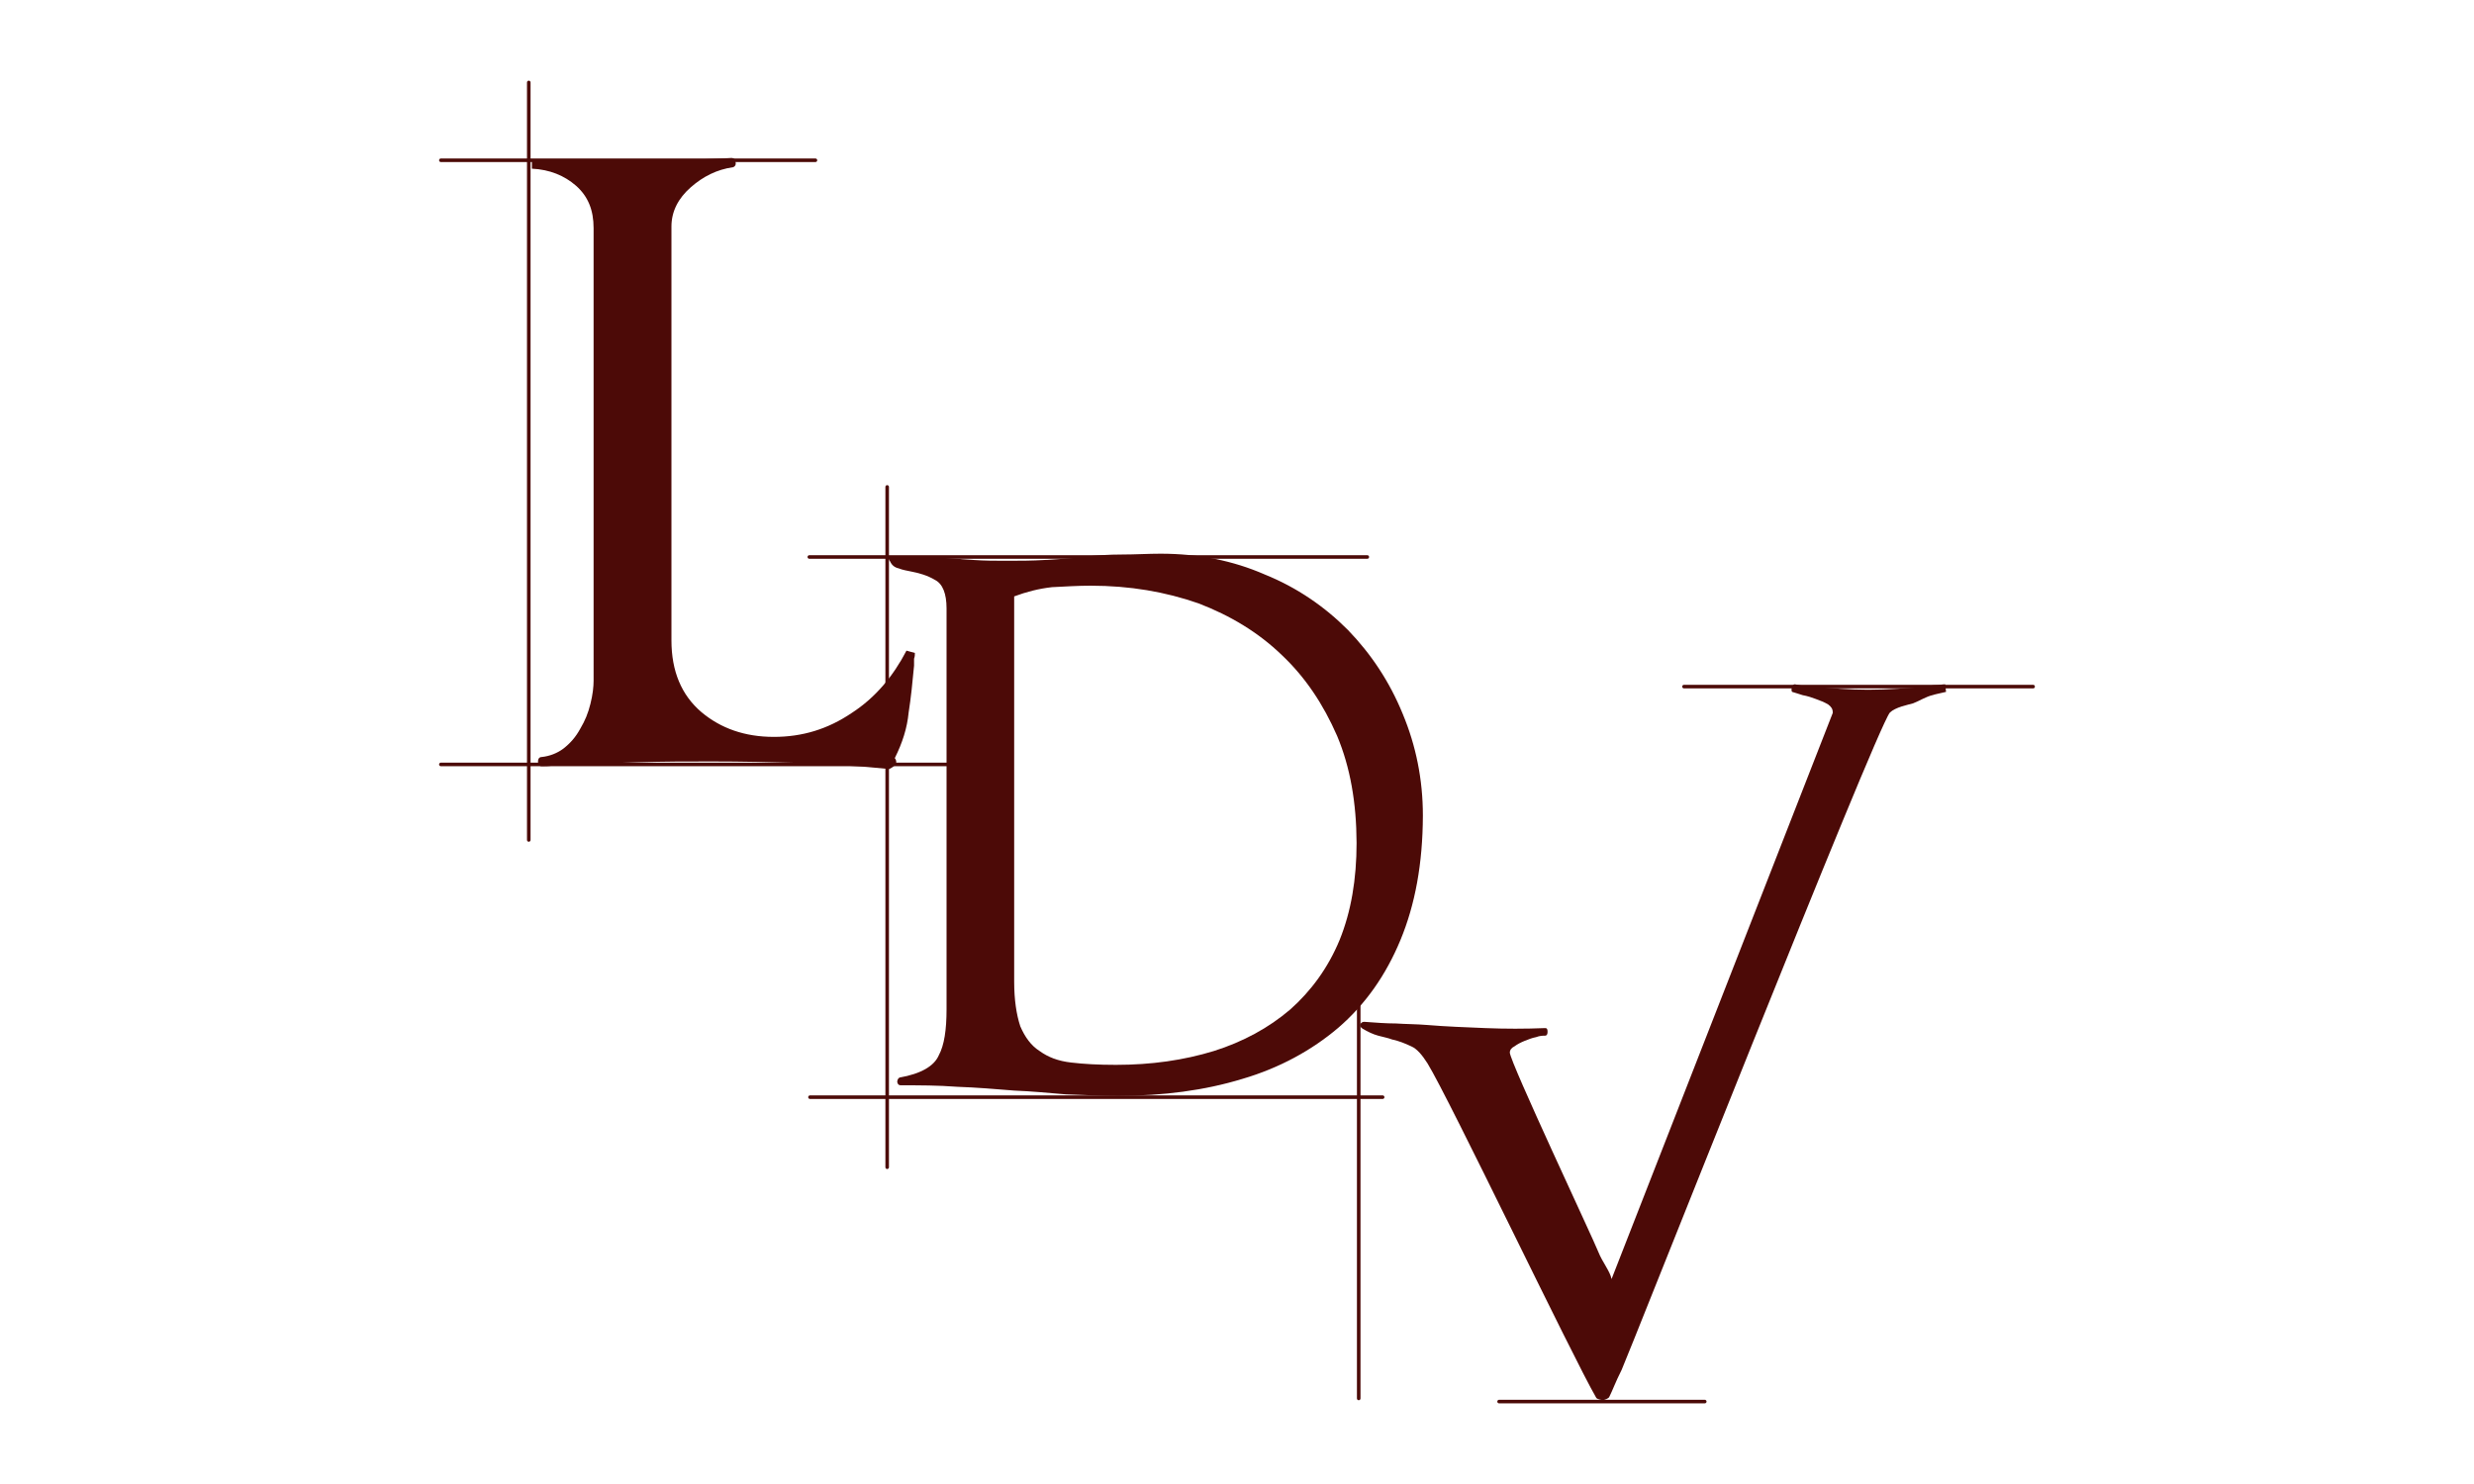
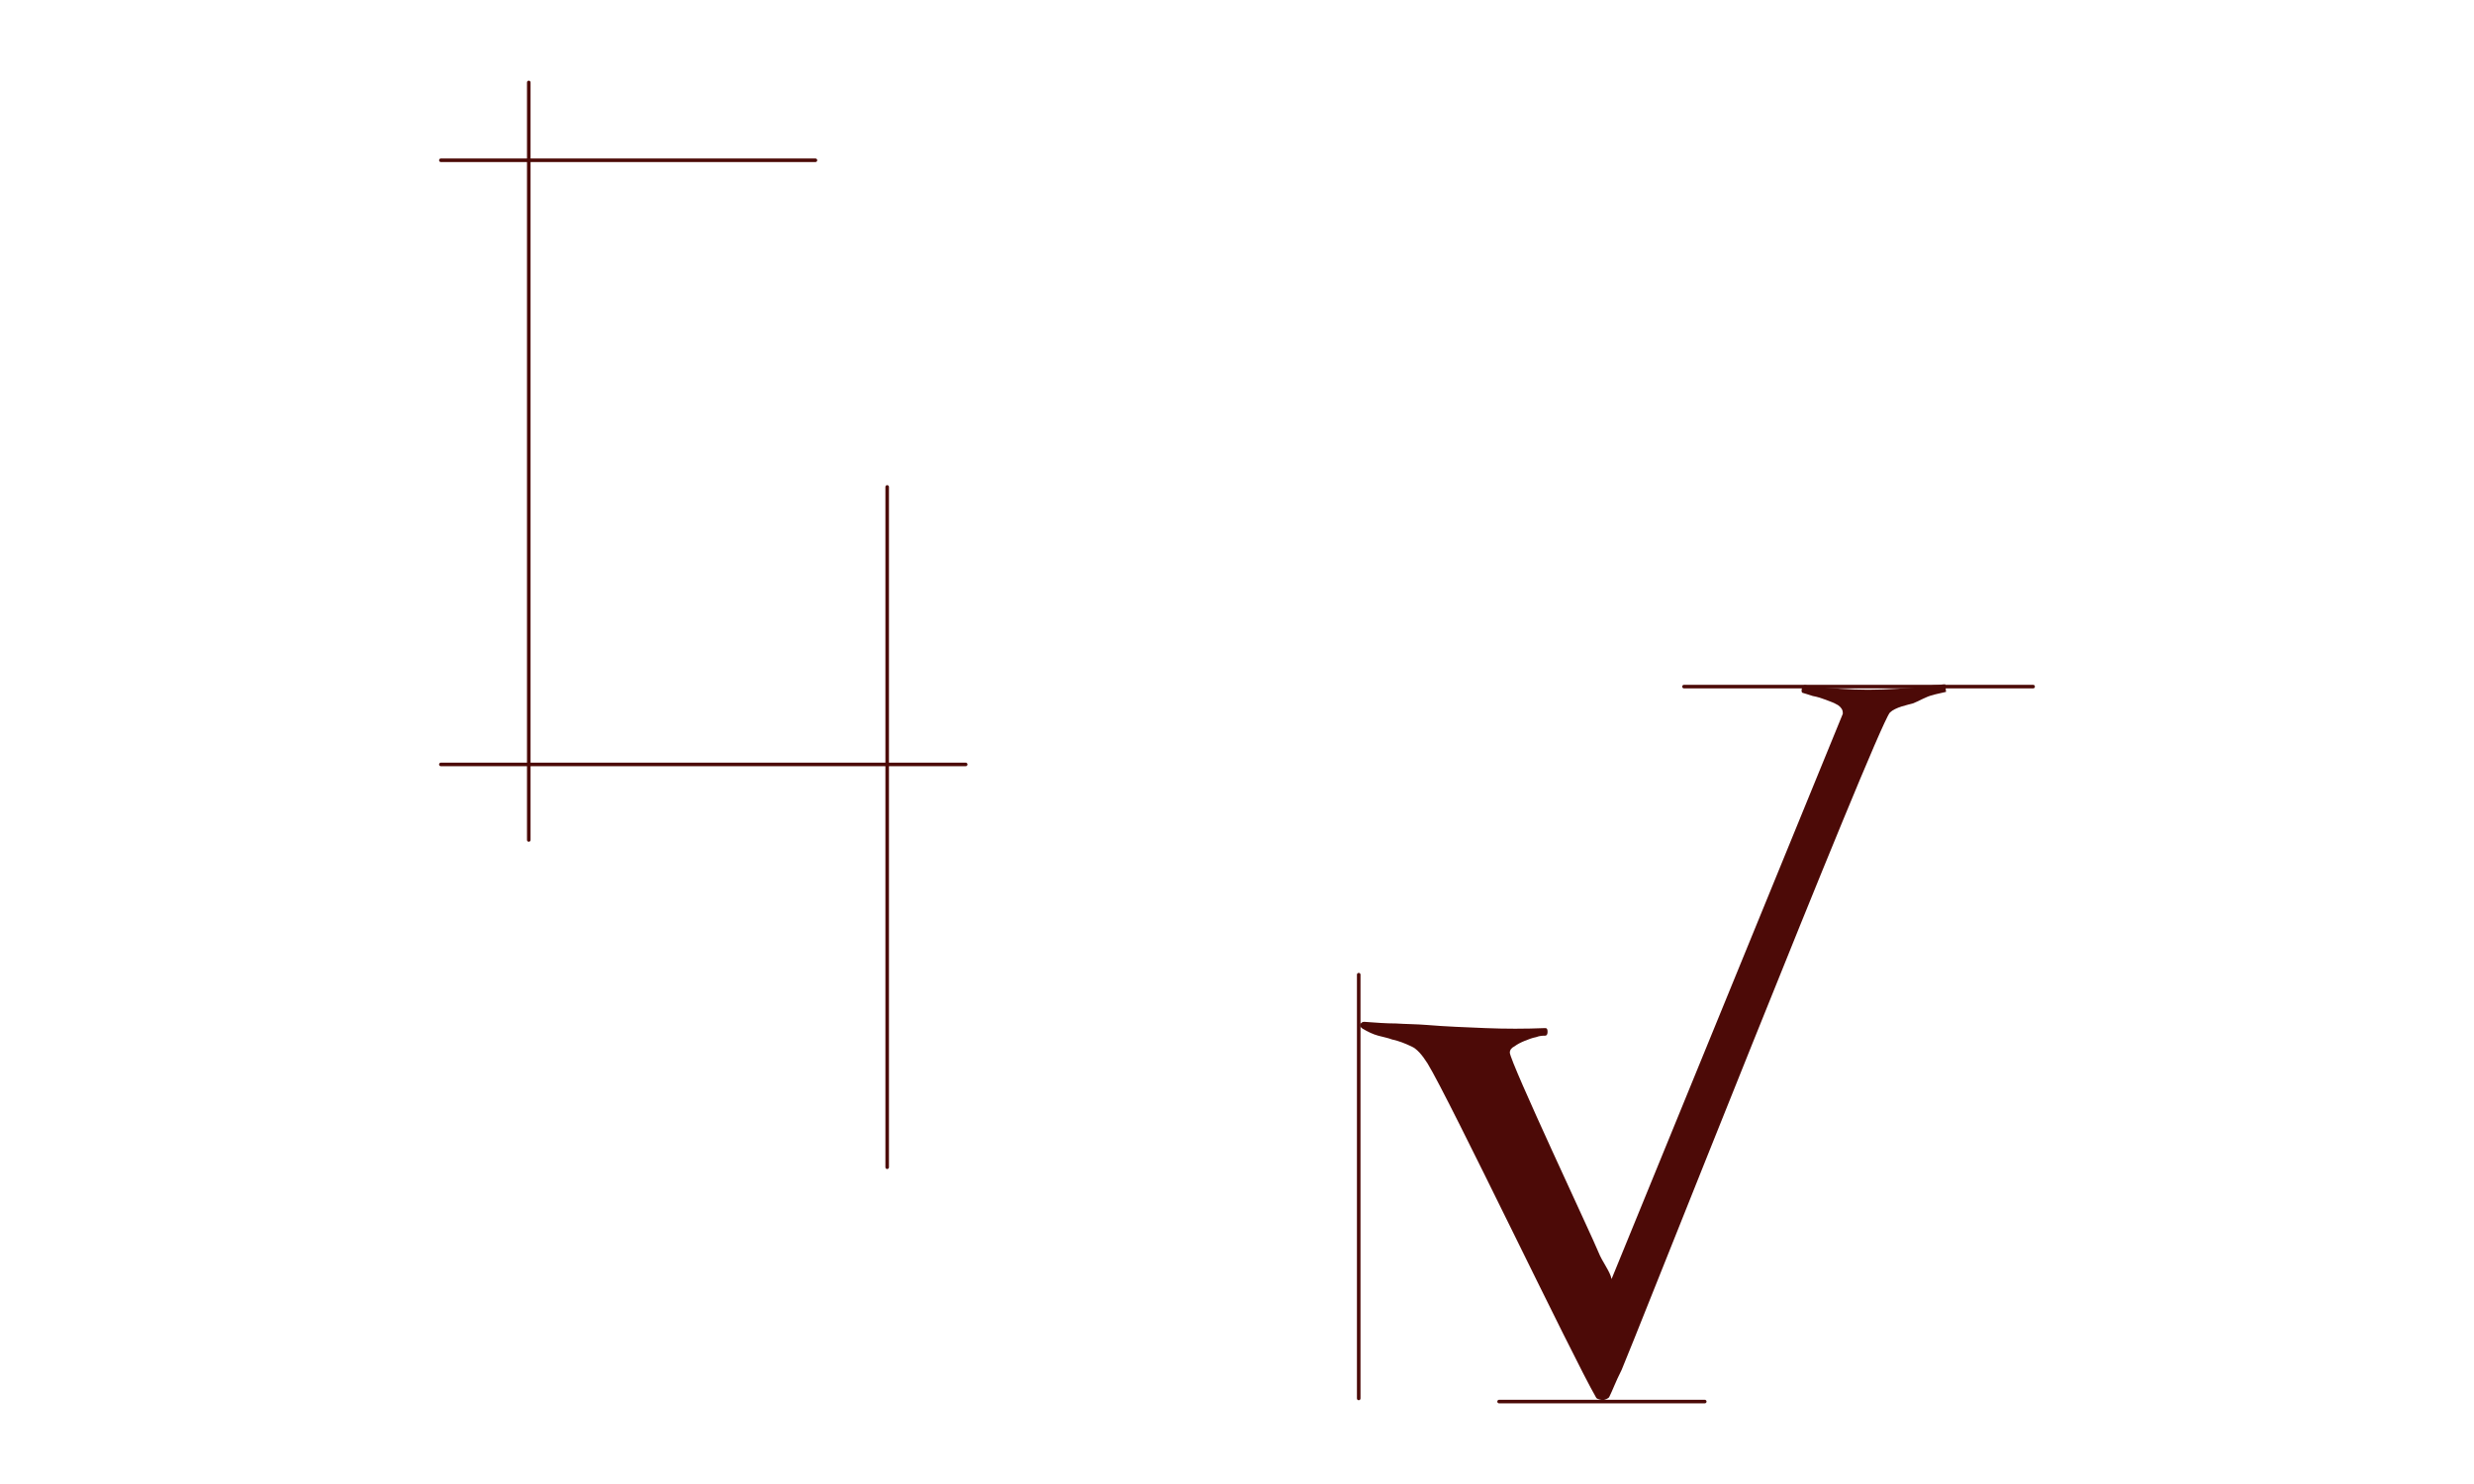
<svg xmlns="http://www.w3.org/2000/svg" version="1.1" id="Layer_1" x="0px" y="0px" viewBox="0 0 150 90" style="enable-background:new 0 0 150 90;" xml:space="preserve">
  <style type="text/css">
	.st0{fill-rule:evenodd;clip-rule:evenodd;fill:#4C0A07;}
	.st1{fill:none;stroke:#4C0A07;stroke-width:0.216;stroke-linecap:round;stroke-linejoin:round;stroke-miterlimit:22.926;}
</style>
  <g>
-     <path class="st0" d="M81.07,44.63c-0.84-1.92-1.92-3.55-3.36-4.91c-1.4-1.35-3.09-2.38-5.05-3.13c-2.01-0.7-4.16-1.07-6.54-1.07   c-0.75,0-1.54,0.05-2.34,0.09c-0.8,0.09-1.54,0.28-2.29,0.56v23.36c0,1.12,0.14,2.01,0.37,2.71c0.28,0.65,0.65,1.17,1.17,1.5   c0.51,0.37,1.12,0.61,1.92,0.7c0.75,0.09,1.64,0.14,2.71,0.14c2.15,0,4.11-0.28,5.94-0.84c1.77-0.56,3.32-1.4,4.63-2.52   c1.26-1.12,2.29-2.52,2.99-4.21c0.7-1.73,1.03-3.69,1.03-5.89C82.24,48.69,81.87,46.54,81.07,44.63 M84.91,57.01   c-0.89,2.15-2.15,3.93-3.78,5.33c-1.59,1.35-3.55,2.43-5.8,3.09c-2.29,0.7-4.81,1.03-7.52,1.03c-1.03,0-2.1-0.05-3.18-0.09   c-1.07-0.09-2.1-0.19-3.13-0.23c-1.12-0.09-2.29-0.19-3.46-0.23c-1.17-0.09-2.29-0.09-3.41-0.09c-0.14,0-0.19-0.05-0.23-0.19   c0-0.14,0.05-0.23,0.14-0.28c1.31-0.23,2.1-0.7,2.38-1.35c0.33-0.61,0.47-1.54,0.47-2.8v-24.3c0-0.89-0.23-1.49-0.7-1.73   c-0.47-0.28-0.98-0.42-1.45-0.51c-0.23-0.05-0.51-0.09-0.75-0.19c-0.24-0.05-0.42-0.19-0.52-0.42c-0.19-0.23-0.09-0.33,0.14-0.33   c0.51,0,1.03,0,1.49,0.05c0.47,0,0.98,0.05,1.45,0.05c0.61,0.05,1.26,0.09,1.96,0.14c0.7,0.05,1.36,0.05,2.01,0.05   c0.79,0,1.54,0,2.34-0.05c0.79-0.05,1.59-0.09,2.38-0.19c0.7-0.09,1.49-0.14,2.29-0.14c0.79,0,1.59-0.05,2.34-0.05   c2.29,0,4.39,0.42,6.31,1.26c1.96,0.79,3.65,1.96,5.05,3.37c1.4,1.45,2.52,3.13,3.32,5.09c0.8,1.92,1.22,3.97,1.22,6.17   C86.26,52.38,85.8,54.86,84.91,57.01" />
-     <path class="st0" d="M55.42,39.95v0.42c-0.09,0.98-0.19,1.96-0.33,2.85c-0.09,0.93-0.37,1.82-0.84,2.76   c0.05,0.05,0.09,0.14,0.09,0.24c0,0.14-0.14,0.28-0.42,0.42c-1.82-0.19-3.6-0.28-5.37-0.37c-1.78-0.05-3.55-0.09-5.42-0.09   c-1.45,0-2.94,0-4.44,0.05c-1.5,0.05-2.94,0.09-4.44,0.14c-0.23,0-0.47,0.05-0.7,0.05c-0.28,0.05-0.51,0.05-0.7,0.05   c-0.14,0-0.23-0.09-0.23-0.28c0-0.19,0.09-0.28,0.23-0.28c0.47-0.05,0.94-0.23,1.31-0.51c0.42-0.33,0.75-0.7,1.03-1.22   c0.28-0.47,0.47-0.93,0.61-1.5c0.14-0.56,0.19-1.03,0.19-1.4V13.83c0-1.08-0.33-1.92-1.07-2.57c-0.7-0.61-1.59-0.98-2.67-1.03V9.72   c0.84,0.05,1.68,0.05,2.48,0.05h2.48c2.34,0,4.72-0.05,7.15-0.19c0.14,0,0.23,0.09,0.23,0.23c0.05,0.14,0,0.28-0.14,0.33   c-0.98,0.14-1.82,0.56-2.57,1.22c-0.75,0.66-1.17,1.45-1.17,2.38v25.1c0,1.87,0.61,3.32,1.82,4.35c1.17,0.98,2.62,1.5,4.39,1.5   c1.73,0,3.27-0.47,4.72-1.45c1.45-0.94,2.52-2.24,3.32-3.78l0.51,0.14C55.47,39.72,55.47,39.81,55.42,39.95" />
-     <path class="st0" d="M117.94,41.5c-0.19,0-0.37,0.05-0.56,0.05c-0.19,0-0.37,0.05-0.56,0.09h0.05c-1.17,0.09-2.38,0.19-3.6,0.19   c-1.12,0-2.24-0.09-3.32-0.19H110c-0.19-0.05-0.37-0.05-0.61-0.05c-0.19,0-0.37-0.05-0.56-0.09c-0.09,0-0.14,0.05-0.19,0.19   c-0.05,0.19,0,0.28,0.05,0.28c0.14,0.05,0.33,0.09,0.61,0.19c0.28,0.05,0.56,0.14,0.79,0.23c0.28,0.1,0.51,0.19,0.75,0.33   c0.19,0.14,0.28,0.28,0.28,0.47v0.05L97.71,77.57c-0.09-0.47-0.56-1.03-0.8-1.64c-0.33-0.84-5.37-11.54-5.37-12.1   c0-0.14,0.09-0.28,0.28-0.37c0.19-0.14,0.37-0.23,0.61-0.33c0.23-0.09,0.47-0.19,0.7-0.23c0.23-0.09,0.42-0.09,0.56-0.09   c0.09,0,0.14-0.09,0.14-0.23c0-0.19-0.05-0.23-0.14-0.23c-1.21,0.05-2.43,0.05-3.64,0c-1.17-0.05-2.38-0.09-3.55-0.19   c-0.61-0.05-1.26-0.05-1.87-0.09c-0.61,0-1.21-0.05-1.92-0.1c-0.09,0-0.19,0.05-0.23,0.14c-0.05,0.09,0,0.19,0.14,0.28   c0.33,0.19,0.61,0.33,0.94,0.42c0.33,0.09,0.61,0.14,0.84,0.23c0.42,0.09,0.79,0.24,1.17,0.42c0.33,0.14,0.65,0.51,0.98,1.03   c1.35,2.2,8.79,17.8,10.23,20.28c0.05,0.09,0.33,0.14,0.42,0.14c0.05,0,0.33-0.09,0.37-0.19c0.19-0.37,0.37-0.89,0.75-1.64   c0.37-0.79,15.37-38.74,16.26-39.86c0.33-0.33,1.08-0.47,1.4-0.56c0.38-0.14,0.8-0.42,1.22-0.51c0.14-0.05,0.42-0.1,0.79-0.19   L117.94,41.5z" />
+     <path class="st0" d="M117.94,41.5c-0.19,0-0.37,0.05-0.56,0.05c-0.19,0-0.37,0.05-0.56,0.09h0.05c-1.17,0.09-2.38,0.19-3.6,0.19   c-1.12,0-2.24-0.09-3.32-0.19H110c-0.19,0-0.37-0.05-0.56-0.09c-0.09,0-0.14,0.05-0.19,0.19   c-0.05,0.19,0,0.28,0.05,0.28c0.14,0.05,0.33,0.09,0.61,0.19c0.28,0.05,0.56,0.14,0.79,0.23c0.28,0.1,0.51,0.19,0.75,0.33   c0.19,0.14,0.28,0.28,0.28,0.47v0.05L97.71,77.57c-0.09-0.47-0.56-1.03-0.8-1.64c-0.33-0.84-5.37-11.54-5.37-12.1   c0-0.14,0.09-0.28,0.28-0.37c0.19-0.14,0.37-0.23,0.61-0.33c0.23-0.09,0.47-0.19,0.7-0.23c0.23-0.09,0.42-0.09,0.56-0.09   c0.09,0,0.14-0.09,0.14-0.23c0-0.19-0.05-0.23-0.14-0.23c-1.21,0.05-2.43,0.05-3.64,0c-1.17-0.05-2.38-0.09-3.55-0.19   c-0.61-0.05-1.26-0.05-1.87-0.09c-0.61,0-1.21-0.05-1.92-0.1c-0.09,0-0.19,0.05-0.23,0.14c-0.05,0.09,0,0.19,0.14,0.28   c0.33,0.19,0.61,0.33,0.94,0.42c0.33,0.09,0.61,0.14,0.84,0.23c0.42,0.09,0.79,0.24,1.17,0.42c0.33,0.14,0.65,0.51,0.98,1.03   c1.35,2.2,8.79,17.8,10.23,20.28c0.05,0.09,0.33,0.14,0.42,0.14c0.05,0,0.33-0.09,0.37-0.19c0.19-0.37,0.37-0.89,0.75-1.64   c0.37-0.79,15.37-38.74,16.26-39.86c0.33-0.33,1.08-0.47,1.4-0.56c0.38-0.14,0.8-0.42,1.22-0.51c0.14-0.05,0.42-0.1,0.79-0.19   L117.94,41.5z" />
    <line class="st1" x1="82.38" y1="59.11" x2="82.38" y2="84.81" />
    <line class="st1" x1="53.79" y1="29.53" x2="53.79" y2="70.79" />
    <line class="st1" x1="26.73" y1="9.72" x2="49.44" y2="9.72" />
    <line class="st1" x1="26.73" y1="46.36" x2="58.55" y2="46.36" />
    <line class="st1" x1="102.1" y1="41.64" x2="123.27" y2="41.64" />
-     <line class="st1" x1="49.07" y1="33.78" x2="82.9" y2="33.78" />
    <line class="st1" x1="90.89" y1="85" x2="103.36" y2="85" />
-     <line class="st1" x1="49.11" y1="66.54" x2="83.83" y2="66.54" />
    <line class="st1" x1="32.06" y1="5" x2="32.06" y2="50.94" />
  </g>
</svg>